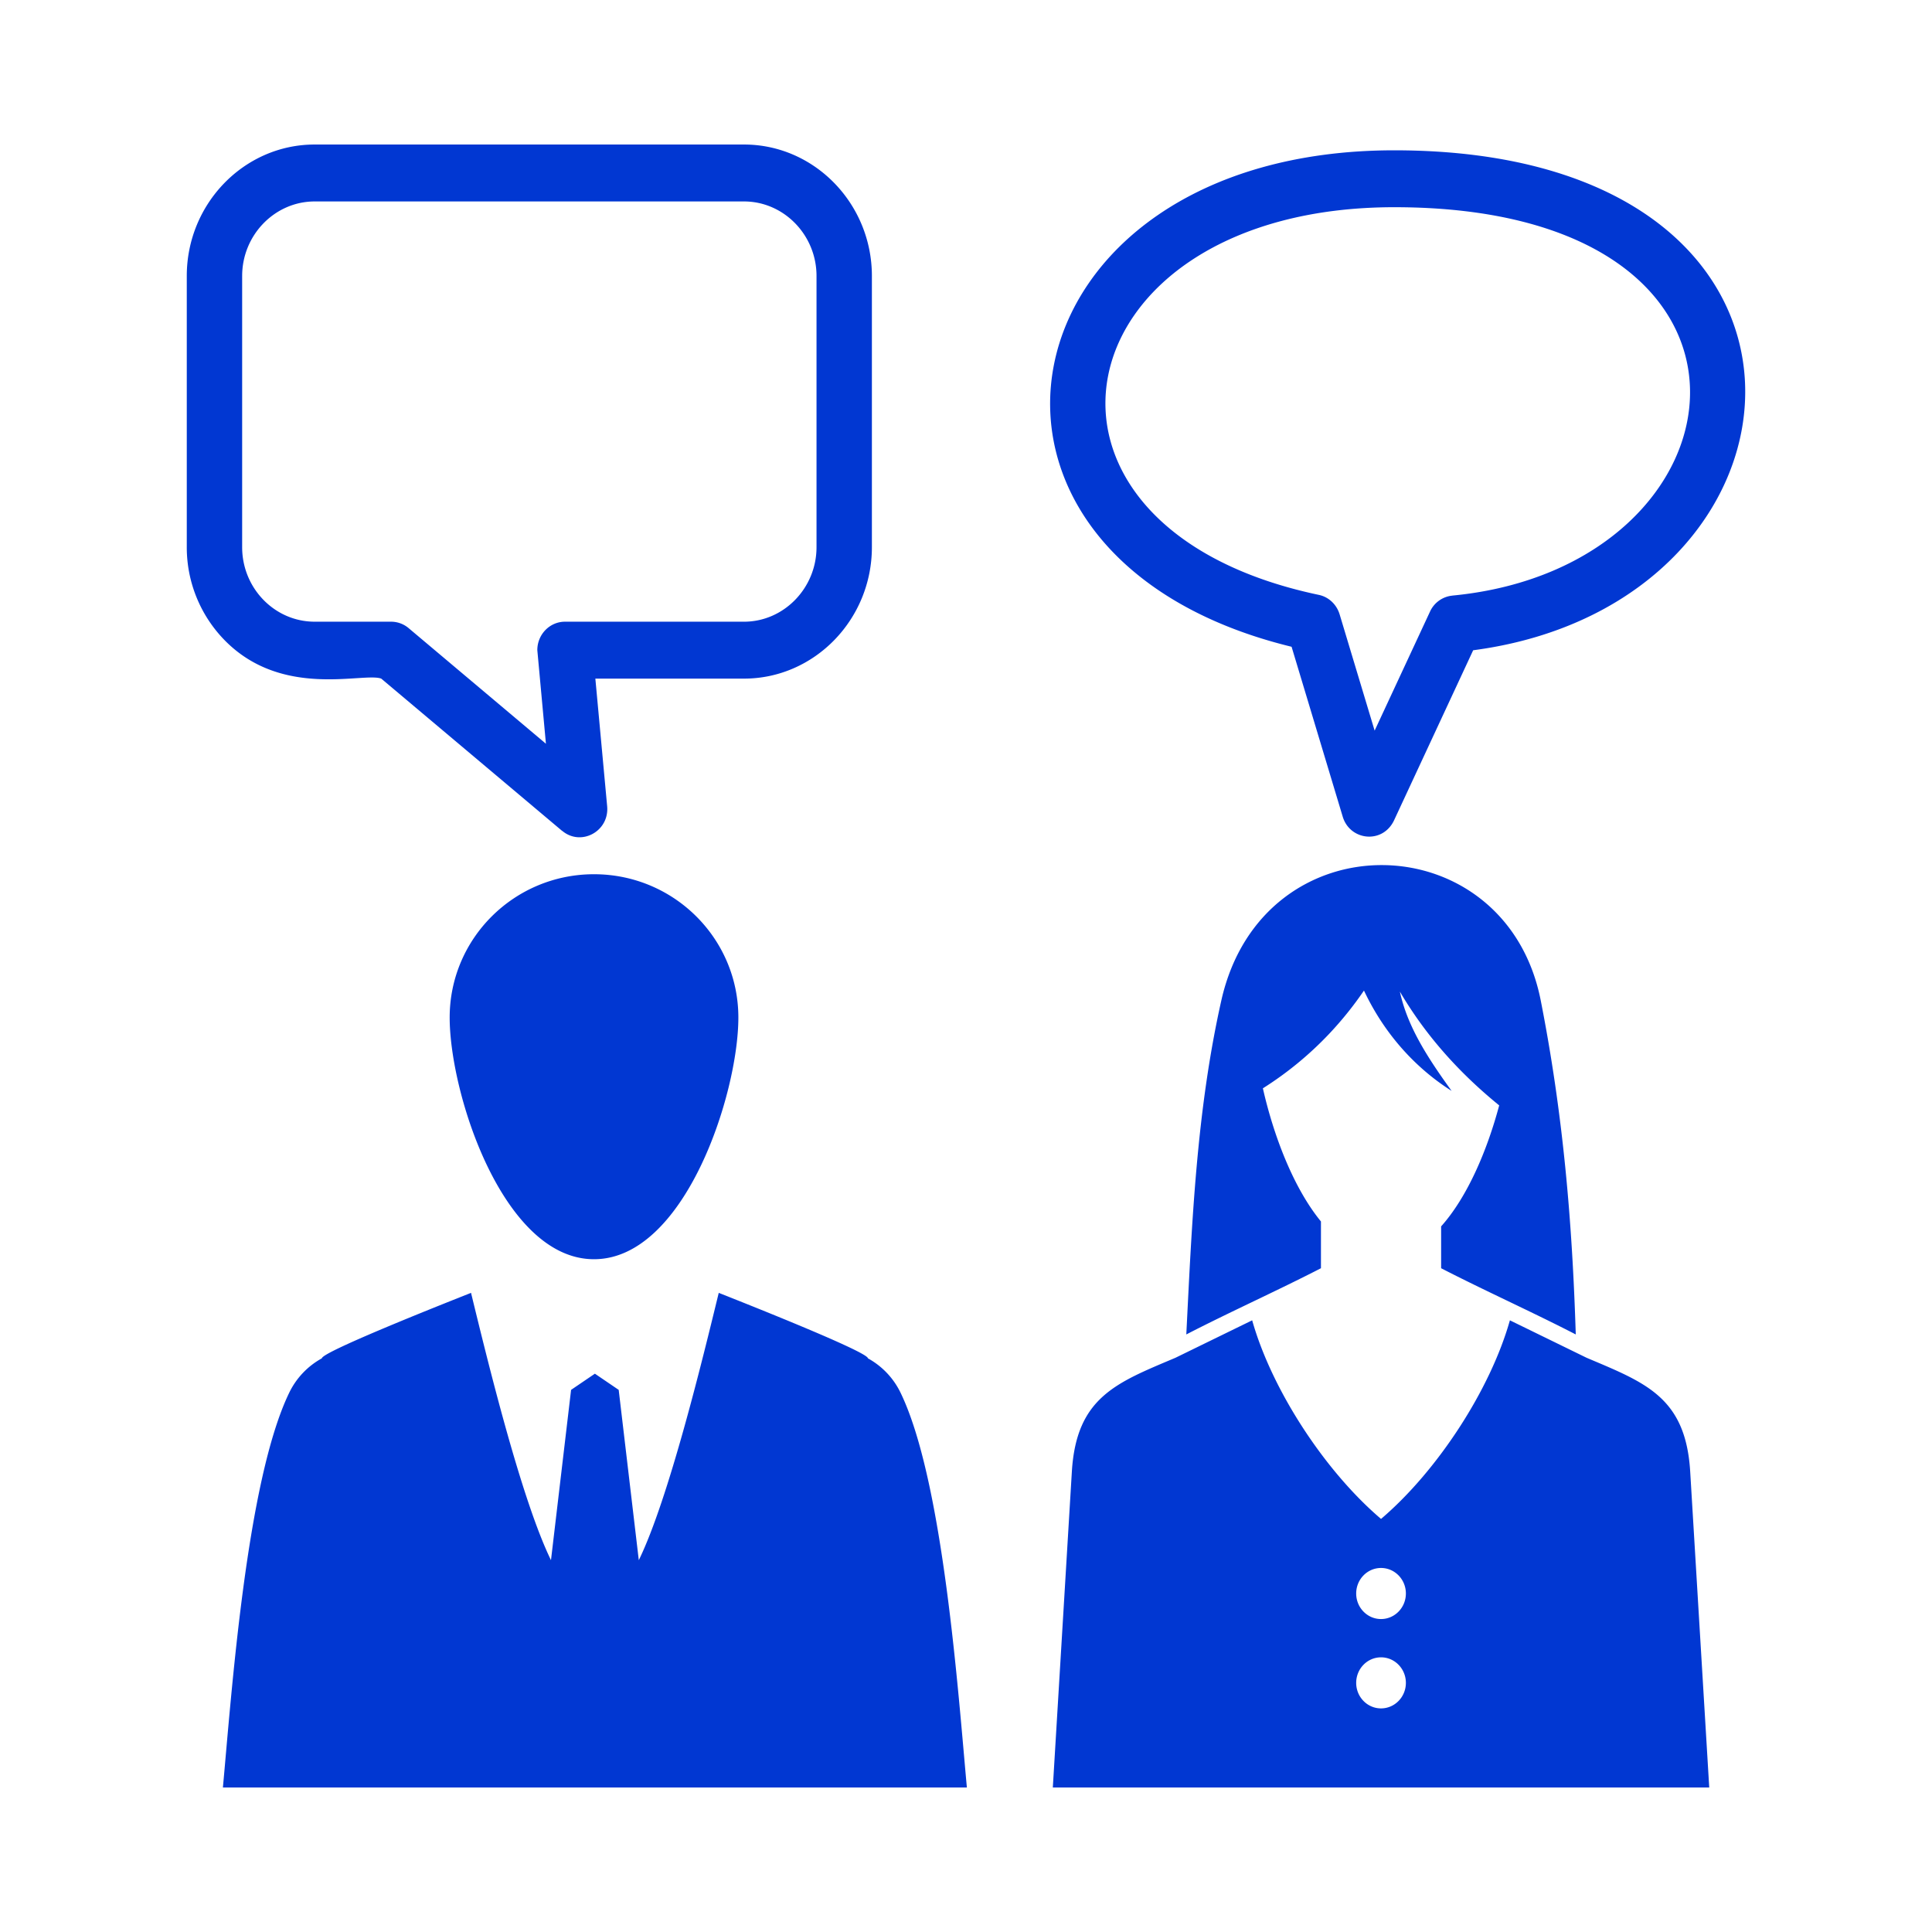
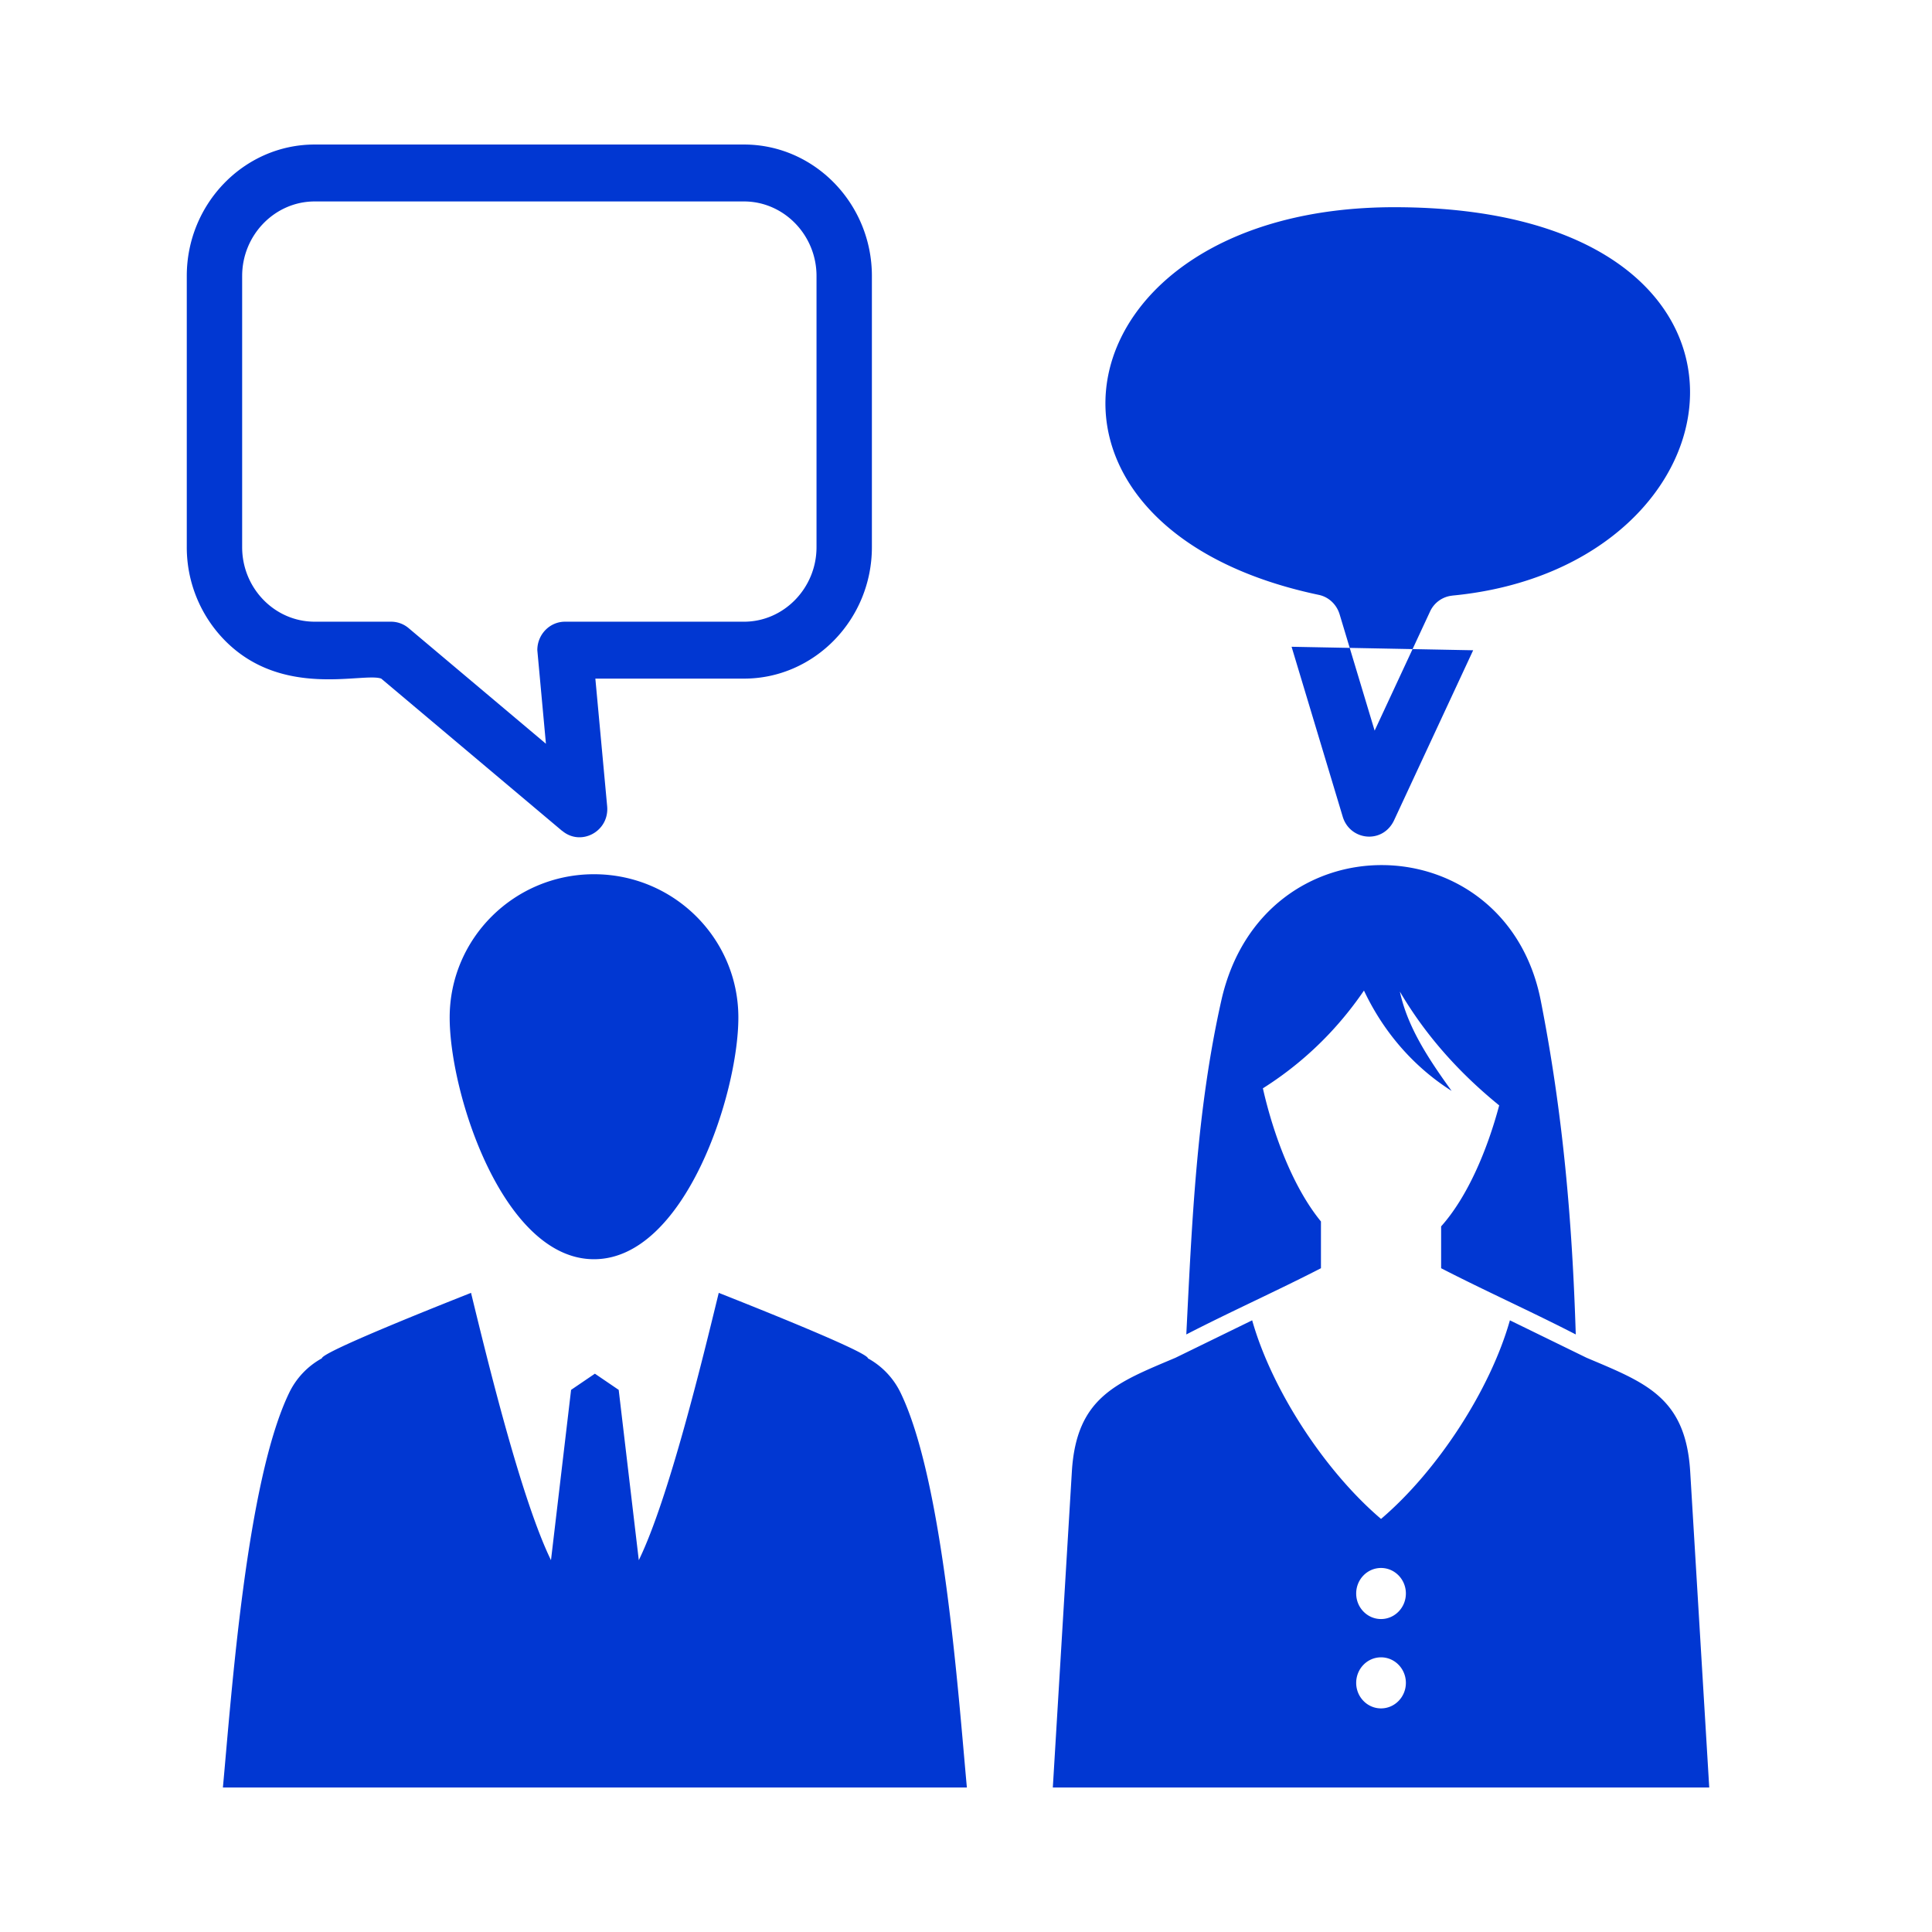
<svg xmlns="http://www.w3.org/2000/svg" class="icon" viewBox="0 0 1024 1024" width="200" height="200">
-   <path d="M460.012 719.939c0.046-3.579-72.182-31.954-79.063-34.698-8.566 35.154-26.522 109.189-42.373 141.686l-10.655-90.266-12.616-8.581-12.621 8.581-10.655 90.266c-15.846-32.492-33.807-106.532-42.373-141.686-6.876 2.744-79.104 31.124-79.063 34.698a41.272 41.272 0 0 0-17.347 18.33c-22.666 46.915-30.536 159.78-35.103 209.132h394.322c-4.562-49.352-12.436-162.217-35.103-209.132a41.313 41.313 0 0 0-17.352-18.33zM238.336 539.31c0 40.55 28.421 128.102 76.498 128.102s76.513-87.547 76.513-128.102c0-41.958-34.263-75.95-76.513-75.95-42.245 0-76.498 33.992-76.498 75.95z m-36.275-179.635l95.892 80.727 0.026-0.041c9.964 8.392 25.052 0.282 23.828-13.036L315.551 359.68h78.797c37.294 0 67.773-31.329 67.773-69.652V146.248c0-38.323-30.469-69.647-67.773-69.647h-227.584c-37.299 0-67.768 31.324-67.768 69.647v143.775a70.4 70.4 0 0 0 19.886 49.121c30.612 31.488 73.738 17.055 83.18 20.531zM128.348 146.248c0-21.683 17.316-39.475 38.42-39.475h227.584c21.105 0 38.42 17.792 38.42 39.475v143.775c0 21.678-17.321 39.491-38.42 39.491H299.464c-8.11 0-14.674 6.753-14.674 15.078l4.562 49.608L216.576 332.918a14.418 14.418 0 0 0-9.288-3.405v-0.005h-40.525c-21.166 0-38.42-17.736-38.42-39.491v-143.77z m712.576 573.399l-40.648-19.85c-10.414 36.9-38.523 79.923-68.301 105.262-29.778-25.339-57.887-68.367-68.301-105.262l-40.653 19.85c-31.196 13.21-52.536 20.844-54.917 60.37l-10.086 167.383h347.909l-10.086-167.383c-2.381-39.501-23.721-47.16-54.917-60.37z m-108.954 185.836c-7.27 0-13.164-6.062-13.164-13.522 0-7.48 5.898-13.542 13.164-13.542 7.27 0 13.174 6.062 13.174 13.542-0.005 7.46-5.903 13.522-13.174 13.522z m0-47.355c-7.27 0-13.164-6.067-13.164-13.537 0-7.475 5.898-13.532 13.164-13.532 7.27 0 13.174 6.057 13.174 13.532-0.005 7.465-5.903 13.537-13.174 13.537z m31.852-185.943c22.692 11.704 48.722 23.398 71.363 35.098-1.874-60.119-6.738-116.859-18.555-176.968-18.504-94.111-147.456-97.336-169.313 0-13.194 58.793-15.585 118.129-18.55 176.968 22.636-11.704 48.671-23.398 71.363-35.098v-24.781c-14.582-17.792-25.088-45.445-30.776-70.574a181.934 181.934 0 0 0 35.215-28.969 186.266 186.266 0 0 0 18.36-22.845c11.269 23.885 28.119 41.574 46.454 53.176-13.368-18.473-23.485-34.509-27.428-52.623a209.925 209.925 0 0 0 19.21 27.382c10.035 12.129 21.268 23.025 33.439 32.932-6.354 23.793-16.809 48.502-30.776 64.128v22.175z m-79.258-329.385l27.095 90.025c3.86 12.913 21.612 14.781 27.459 1.444l41.687-89.615c189.414-25.021 208.742-264.986-41.774-264.986-211.343-0.005-251.566 215.096-54.467 263.132z m54.472-232.975c216.94 0 190.71 190.561 30.771 205.844v0.02a14.566 14.566 0 0 0-11.868 8.468l-29.353 63.094-18.56-61.645h-0.005c-1.531-5.089-5.632-9.185-11.059-10.317-172.739-36.408-138.179-205.466 40.074-205.466z" fill="#0137D2" />
+   <path d="M460.012 719.939c0.046-3.579-72.182-31.954-79.063-34.698-8.566 35.154-26.522 109.189-42.373 141.686l-10.655-90.266-12.616-8.581-12.621 8.581-10.655 90.266c-15.846-32.492-33.807-106.532-42.373-141.686-6.876 2.744-79.104 31.124-79.063 34.698a41.272 41.272 0 0 0-17.347 18.33c-22.666 46.915-30.536 159.78-35.103 209.132h394.322c-4.562-49.352-12.436-162.217-35.103-209.132a41.313 41.313 0 0 0-17.352-18.33zM238.336 539.31c0 40.55 28.421 128.102 76.498 128.102s76.513-87.547 76.513-128.102c0-41.958-34.263-75.95-76.513-75.95-42.245 0-76.498 33.992-76.498 75.95z m-36.275-179.635l95.892 80.727 0.026-0.041c9.964 8.392 25.052 0.282 23.828-13.036L315.551 359.68h78.797c37.294 0 67.773-31.329 67.773-69.652V146.248c0-38.323-30.469-69.647-67.773-69.647h-227.584c-37.299 0-67.768 31.324-67.768 69.647v143.775a70.4 70.4 0 0 0 19.886 49.121c30.612 31.488 73.738 17.055 83.18 20.531zM128.348 146.248c0-21.683 17.316-39.475 38.42-39.475h227.584c21.105 0 38.42 17.792 38.42 39.475v143.775c0 21.678-17.321 39.491-38.42 39.491H299.464c-8.11 0-14.674 6.753-14.674 15.078l4.562 49.608L216.576 332.918a14.418 14.418 0 0 0-9.288-3.405v-0.005h-40.525c-21.166 0-38.42-17.736-38.42-39.491v-143.77z m712.576 573.399l-40.648-19.85c-10.414 36.9-38.523 79.923-68.301 105.262-29.778-25.339-57.887-68.367-68.301-105.262l-40.653 19.85c-31.196 13.21-52.536 20.844-54.917 60.37l-10.086 167.383h347.909l-10.086-167.383c-2.381-39.501-23.721-47.16-54.917-60.37z m-108.954 185.836c-7.27 0-13.164-6.062-13.164-13.522 0-7.48 5.898-13.542 13.164-13.542 7.27 0 13.174 6.062 13.174 13.542-0.005 7.46-5.903 13.522-13.174 13.522z m0-47.355c-7.27 0-13.164-6.067-13.164-13.537 0-7.475 5.898-13.532 13.164-13.532 7.27 0 13.174 6.057 13.174 13.532-0.005 7.465-5.903 13.537-13.174 13.537z m31.852-185.943c22.692 11.704 48.722 23.398 71.363 35.098-1.874-60.119-6.738-116.859-18.555-176.968-18.504-94.111-147.456-97.336-169.313 0-13.194 58.793-15.585 118.129-18.55 176.968 22.636-11.704 48.671-23.398 71.363-35.098v-24.781c-14.582-17.792-25.088-45.445-30.776-70.574a181.934 181.934 0 0 0 35.215-28.969 186.266 186.266 0 0 0 18.36-22.845c11.269 23.885 28.119 41.574 46.454 53.176-13.368-18.473-23.485-34.509-27.428-52.623a209.925 209.925 0 0 0 19.21 27.382c10.035 12.129 21.268 23.025 33.439 32.932-6.354 23.793-16.809 48.502-30.776 64.128v22.175z m-79.258-329.385l27.095 90.025c3.86 12.913 21.612 14.781 27.459 1.444l41.687-89.615z m54.472-232.975c216.94 0 190.71 190.561 30.771 205.844v0.02a14.566 14.566 0 0 0-11.868 8.468l-29.353 63.094-18.56-61.645h-0.005c-1.531-5.089-5.632-9.185-11.059-10.317-172.739-36.408-138.179-205.466 40.074-205.466z" fill="#0137D2" />
</svg>